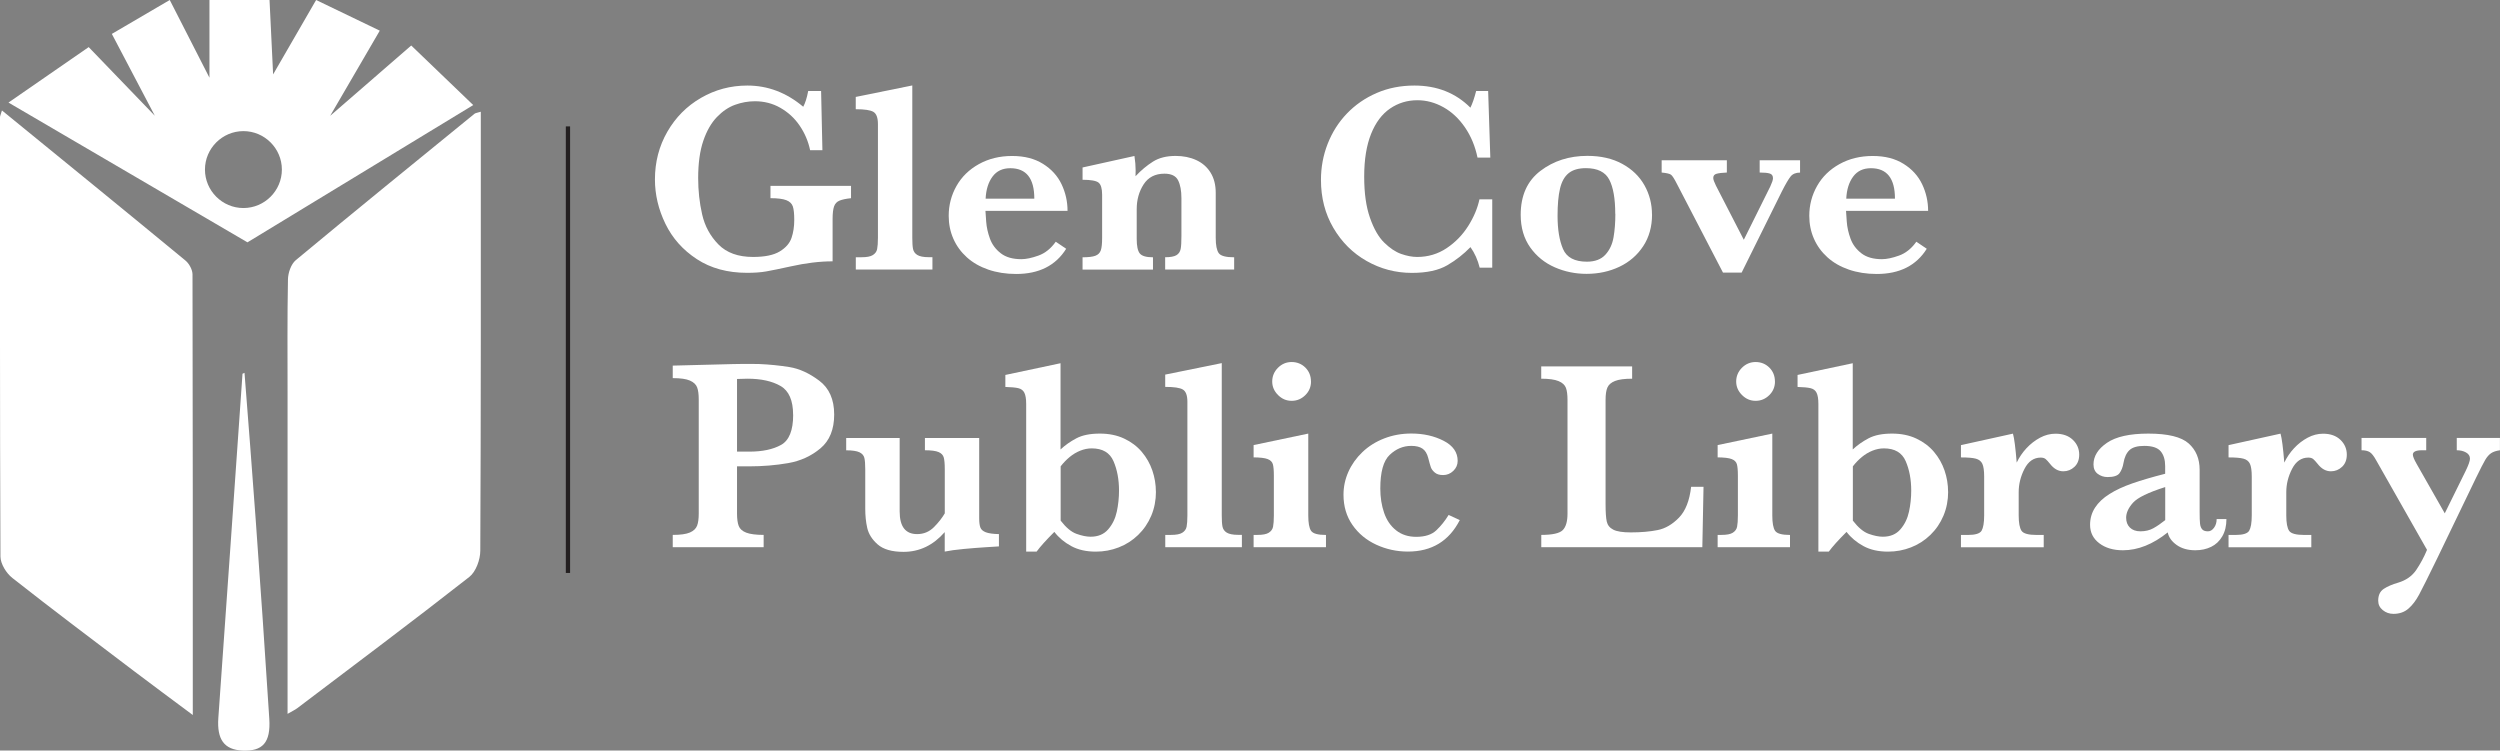
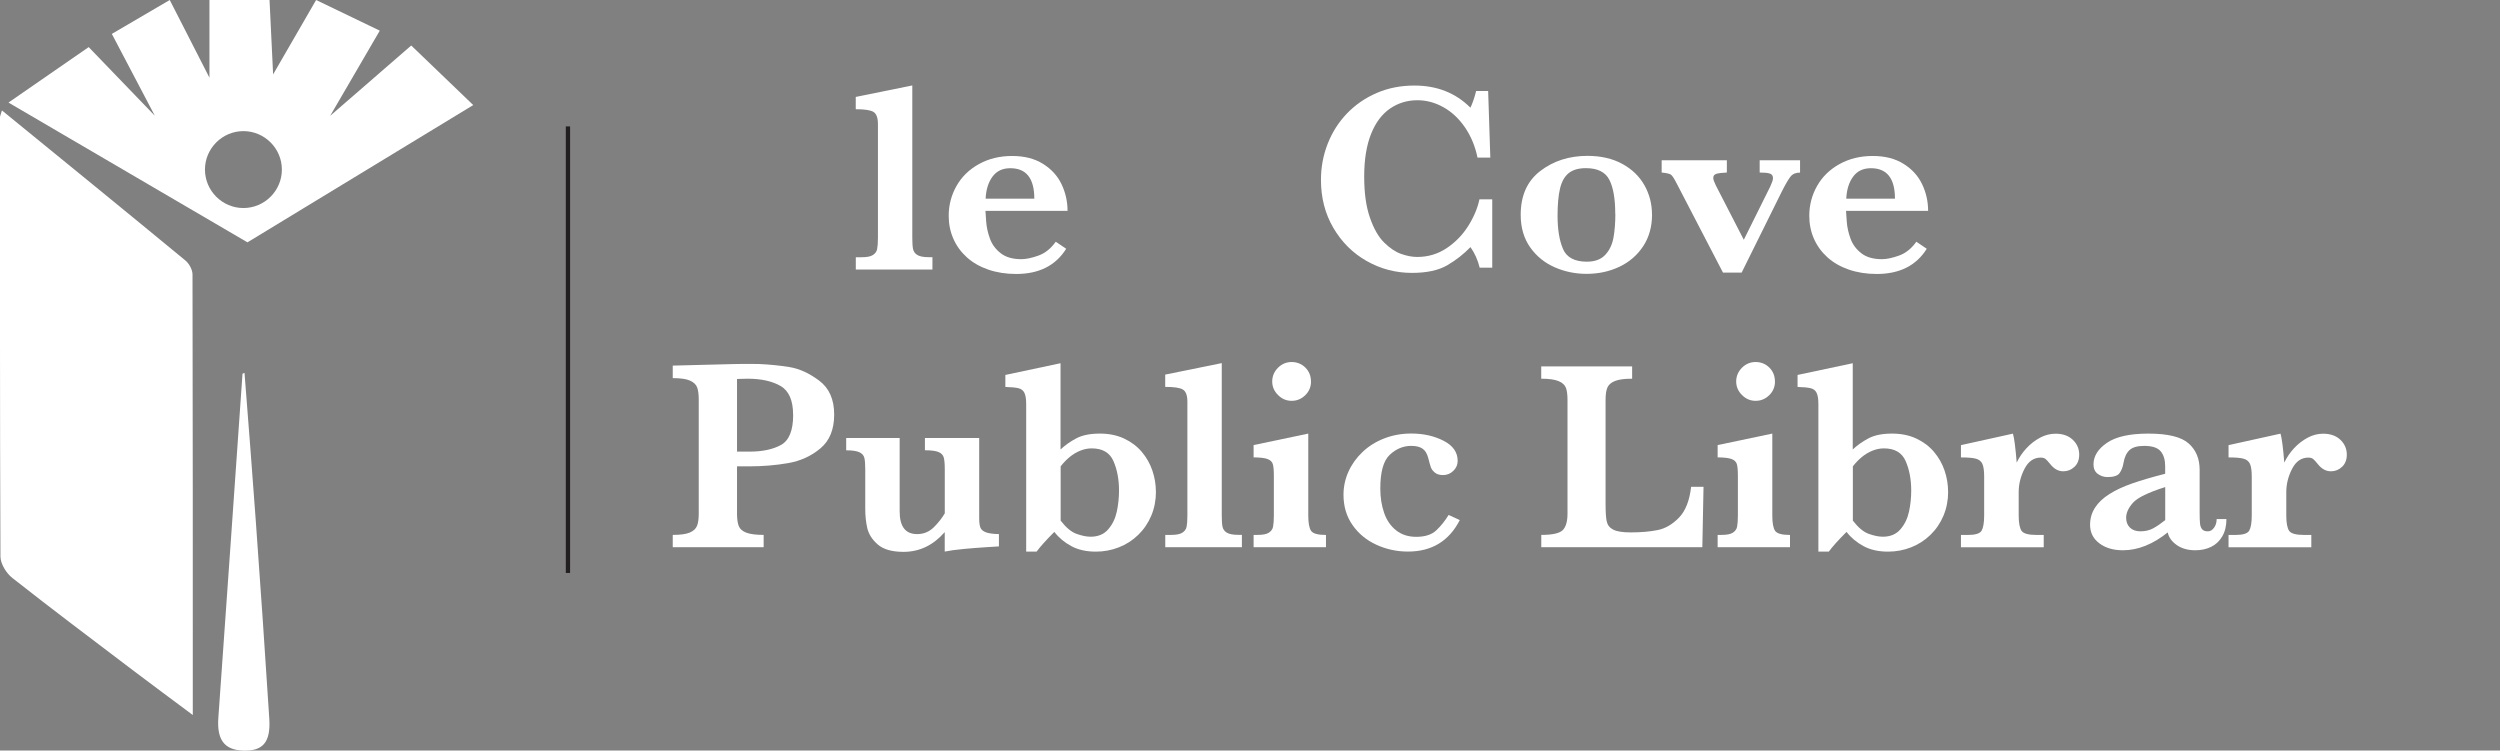
<svg xmlns="http://www.w3.org/2000/svg" id="Layer_1" viewBox="0 0 439.47 131.94">
  <rect x="0" y="0" width="439.47" height="131.94" fill="#808080" stroke="none" />
  <defs>
    <style>.cls-1,.cls-2{fill:#fff;}.cls-2{stroke:#231f20;stroke-miterlimit:10;stroke-width:.75px;}</style>
  </defs>
-   <path class="cls-1" d="M50.55,125.48c0-19.15,0-37.69,0-56.23,0-6.71-.06-13.42.07-20.13.02-1.16.54-2.69,1.38-3.39,10.41-8.65,20.92-17.18,31.41-25.73.17-.14.43-.15,1.11-.36,0,1.29,0,2.45,0,3.6,0,24.53.03,49.06-.09,73.58,0,1.56-.77,3.68-1.92,4.59-9.98,7.82-20.14,15.42-30.24,23.07-.36.28-.79.47-1.72,1.01Z" />
  <path class="cls-1" d="M.35,19.42c10.95,8.93,21.63,17.62,32.25,26.38.65.54,1.23,1.6,1.24,2.42.06,25.59.05,51.18.05,77.47-3.73-2.78-6.99-5.19-10.23-7.64-7.19-5.45-14.4-10.87-21.49-16.45-1.06-.83-2.08-2.48-2.09-3.76C-.03,72.09,0,46.35,0,20.61c0-.22.12-.43.34-1.19Z" />
-   <path class="cls-1" d="M42.98,65.53c.66,8.61,1.36,17.22,1.97,25.84.84,11.67,1.65,23.34,2.39,35.01.26,4.16-1.17,5.72-4.72,5.56-3.24-.15-4.5-1.98-4.24-5.72,1.44-20.17,2.84-40.35,4.25-60.52.11-.05.22-.1.33-.15Z" />
+   <path class="cls-1" d="M42.98,65.53c.66,8.61,1.36,17.22,1.97,25.84.84,11.67,1.65,23.34,2.39,35.01.26,4.16-1.17,5.72-4.72,5.56-3.24-.15-4.5-1.98-4.24-5.72,1.44-20.17,2.84-40.35,4.25-60.52.11-.05.22-.1.33-.15" />
  <path class="cls-1" d="M72.29,8l-14.25,12.36,8.72-14.97L55.57,0l-7.56,13.08-.63-13.08h-10.56v13.66L29.84,0l-10.18,5.96,7.56,14.39-11.63-12.07L1.49,18.03l42.01,24.57,39.69-24.13-10.9-10.47ZM42.79,36.57c-3.72,0-6.76-3.04-6.76-6.76s3.04-6.76,6.76-6.76,6.76,3.04,6.76,6.76-3.04,6.76-6.76,6.76Z" />
-   <path class="cls-1" d="M149.62,34.84c-.91.09-1.59.24-2.05.43s-.78.53-.95,1.01-.26,1.21-.26,2.21v7.45c-2.27,0-4.72.3-7.36.89-1.91.42-3.34.71-4.29.88s-2.08.25-3.38.25c-3.44,0-6.38-.8-8.84-2.41s-4.29-3.68-5.52-6.21-1.84-5.13-1.84-7.8c0-3.06.73-5.86,2.18-8.38s3.42-4.51,5.91-5.95,5.2-2.17,8.16-2.17c3.59,0,6.87,1.24,9.82,3.73.36-.67.65-1.59.87-2.77h2.27l.23,10.41h-2.16c-.33-1.58-.95-3.02-1.85-4.34s-2.04-2.35-3.39-3.12-2.84-1.15-4.46-1.15c-1.19,0-2.35.21-3.49.62s-2.21,1.13-3.2,2.16-1.79,2.42-2.39,4.18-.9,3.95-.9,6.54c0,2.22.23,4.35.7,6.4s1.42,3.8,2.86,5.27,3.47,2.2,6.09,2.2c2.06,0,3.62-.32,4.69-.97s1.75-1.44,2.07-2.38.48-1.98.48-3.14c0-1.09-.08-1.89-.25-2.39s-.55-.87-1.15-1.1-1.53-.35-2.78-.35v-2.16h14.16v2.16Z" />
  <path class="cls-1" d="M163.92,47.38h-13.48v-2.16h1.01c.91,0,1.57-.12,1.98-.38s.67-.6.76-1.05.14-1.12.14-1.99v-19.97c0-1.12-.26-1.84-.79-2.16s-1.56-.47-3.11-.47v-2.16l9.94-2.02v26.77c0,.88.04,1.54.13,1.98s.34.8.75,1.05,1.07.39,1.98.39h.68v2.16Z" />
  <path class="cls-1" d="M187.64,37.07h-14.41c.02.3.06.93.13,1.9s.29,1.96.66,2.98,1,1.87,1.9,2.57,2.11,1.04,3.62,1.04c.83,0,1.83-.21,3-.63s2.19-1.23,3.05-2.44l1.83,1.24c-1.84,2.95-4.77,4.43-8.79,4.43-1.8,0-3.43-.26-4.91-.77s-2.73-1.23-3.76-2.16-1.82-2.01-2.37-3.26-.82-2.59-.82-4.03c0-1.89.46-3.64,1.37-5.25s2.22-2.89,3.93-3.84,3.65-1.43,5.84-1.43,3.95.46,5.43,1.38,2.57,2.12,3.27,3.59,1.05,3.03,1.05,4.69ZM181.82,34.91c0-3.56-1.41-5.34-4.22-5.34-1.36,0-2.4.49-3.13,1.48s-1.13,2.27-1.21,3.87h8.55Z" />
-   <path class="cls-1" d="M216.96,47.38h-12.14v-2.16c.92,0,1.58-.12,1.98-.36s.64-.6.74-1.07.14-1.24.14-2.32v-6.63c0-1.33-.2-2.38-.59-3.15s-1.19-1.16-2.39-1.16c-1.64,0-2.86.63-3.67,1.89s-1.21,2.71-1.21,4.35v5.25c0,1.23.18,2.08.54,2.53s1.13.68,2.32.68v2.16h-12.38v-2.16c1.02,0,1.77-.09,2.25-.27s.8-.5.96-.96.23-1.19.23-2.19v-7.57c0-1.09-.21-1.81-.63-2.14s-1.36-.5-2.81-.5v-2.16l9.12-2.02c.14.91.21,1.75.21,2.53,0,.2,0,.38-.01.53s-.01.32-.01.5c.98-1.05,2.01-1.9,3.07-2.57s2.39-1,3.98-1c1.34,0,2.55.24,3.62.73s1.91,1.22,2.52,2.2.91,2.17.91,3.56v7.9c0,1.31.18,2.21.53,2.7s1.25.73,2.71.73v2.16Z" />
  <path class="cls-1" d="M262.31,47.05h-2.2c-.33-1.34-.87-2.55-1.62-3.61-1.19,1.23-2.55,2.3-4.08,3.19s-3.6,1.34-6.21,1.34c-2.86,0-5.51-.7-7.96-2.09s-4.39-3.33-5.85-5.82-2.18-5.3-2.18-8.43c0-2.22.39-4.34,1.18-6.35s1.91-3.79,3.38-5.32,3.2-2.73,5.23-3.61,4.24-1.31,6.64-1.31c3.97,0,7.25,1.3,9.84,3.89.34-.67.68-1.65,1.01-2.93h2.11l.38,11.7h-2.25c-.41-1.98-1.14-3.75-2.2-5.3s-2.32-2.73-3.79-3.55-2.99-1.23-4.58-1.23c-1.78,0-3.38.49-4.8,1.46s-2.54,2.46-3.34,4.46-1.21,4.49-1.21,7.48.34,5.32,1.01,7.25,1.5,3.39,2.5,4.37,1.99,1.65,2.99,2,1.94.53,2.81.53c1.92,0,3.65-.52,5.19-1.55s2.8-2.33,3.79-3.9,1.64-3.13,1.97-4.68h2.25v12Z" />
  <path class="cls-1" d="M290.41,37.72c0,2.12-.52,3.98-1.55,5.55s-2.43,2.79-4.18,3.62-3.68,1.25-5.78,1.25c-1.97,0-3.83-.38-5.59-1.15-1.76-.77-3.2-1.93-4.31-3.49s-1.68-3.48-1.68-5.74c0-3.39,1.16-5.96,3.47-7.72s5.06-2.64,8.25-2.64c2.38,0,4.42.47,6.14,1.41s3.02,2.2,3.9,3.77,1.32,3.29,1.32,5.13ZM283.94,37.58c0-2.66-.35-4.66-1.05-6s-2.07-2.02-4.1-2.02c-1.3,0-2.31.29-3.04.88s-1.23,1.49-1.52,2.72-.43,2.82-.43,4.77c0,2.41.32,4.35.96,5.84s2.04,2.23,4.2,2.23c1.42,0,2.5-.41,3.25-1.23s1.22-1.84,1.43-3.05.32-2.59.32-4.14Z" />
  <path class="cls-1" d="M316.42,30.34c-.73,0-1.29.23-1.65.68s-.89,1.34-1.56,2.67l-7.05,14.23h-3.28l-8.06-15.52c-.48-.95-.84-1.52-1.08-1.69s-.78-.3-1.64-.38v-2.16h11.46v2.16c-.83.03-1.43.11-1.82.22s-.57.36-.57.74c0,.27.16.71.47,1.34l4.9,9.52,4.66-9.38c.31-.67.47-1.15.47-1.43,0-.44-.18-.71-.55-.83s-.96-.18-1.79-.18v-2.16h7.1v2.16Z" />
  <path class="cls-1" d="M338.92,37.07h-14.41c.02.3.06.93.13,1.9s.29,1.96.66,2.98,1,1.87,1.9,2.57,2.11,1.04,3.62,1.04c.83,0,1.83-.21,3-.63s2.19-1.23,3.05-2.44l1.83,1.24c-1.84,2.95-4.77,4.43-8.79,4.43-1.8,0-3.43-.26-4.91-.77s-2.73-1.23-3.76-2.16-1.82-2.01-2.37-3.26-.82-2.59-.82-4.03c0-1.89.46-3.64,1.37-5.25s2.22-2.89,3.93-3.84,3.65-1.43,5.84-1.43,3.95.46,5.43,1.38,2.57,2.12,3.27,3.59,1.05,3.03,1.05,4.69ZM333.11,34.91c0-3.56-1.41-5.34-4.22-5.34-1.36,0-2.4.49-3.13,1.48s-1.13,2.27-1.21,3.87h8.55Z" />
  <path class="cls-1" d="M146.64,72.87c0,2.61-.8,4.59-2.41,5.94s-3.5,2.22-5.68,2.6-4.47.57-6.88.57h-2.11v8.3c0,.94.1,1.66.3,2.18s.64.91,1.31,1.17,1.7.4,3.07.4v2.16h-15.98v-2.16c1.36,0,2.36-.14,3.01-.42s1.07-.68,1.27-1.2.29-1.23.29-2.13v-20.06c0-.91-.09-1.61-.28-2.12s-.61-.91-1.27-1.2-1.66-.43-3.02-.43v-2.2l9.07-.23c.47-.02.98-.03,1.54-.04s1-.02,1.32-.02.81-.01,1.45-.01c.8,0,1.39,0,1.78.02,1.86.08,3.65.26,5.37.54s3.46,1.07,5.21,2.38,2.64,3.29,2.64,5.96ZM139.42,72.92c0-2.53-.74-4.22-2.21-5.07s-3.42-1.28-5.82-1.28c-.44,0-1.05.02-1.83.05v12.77h2.16c2.3,0,4.16-.39,5.58-1.18s2.13-2.55,2.13-5.29Z" />
  <path class="cls-1" d="M175.59,96.05c-.45.03-1.24.08-2.37.15s-2.39.17-3.79.3-2.52.29-3.36.46v-3.42c-2.02,2.31-4.43,3.47-7.24,3.47-2.05,0-3.56-.44-4.55-1.31s-1.59-1.84-1.83-2.89-.35-2.18-.35-3.39v-6.91c0-.92-.05-1.6-.16-2.03s-.4-.76-.87-.98-1.24-.34-2.32-.34v-2.16h9.4v12.91c0,2.66,1.02,3.98,3.07,3.98,1.17,0,2.16-.42,2.98-1.25s1.44-1.64,1.88-2.4v-7.73c0-.97-.06-1.66-.18-2.09s-.42-.74-.9-.95-1.29-.32-2.41-.32v-2.16h9.54v14.11c0,.73.07,1.28.21,1.64s.46.64.96.83,1.27.3,2.3.32v2.16Z" />
  <path class="cls-1" d="M203.2,86.44c0,1.5-.27,2.9-.82,4.21s-1.32,2.43-2.31,3.39-2.12,1.68-3.4,2.18-2.62.75-4.04.75c-1.67,0-3.11-.32-4.31-.97s-2.2-1.48-2.98-2.5c-1.44,1.44-2.48,2.59-3.12,3.47h-1.83v-25.97c0-.89-.11-1.54-.32-1.96s-.56-.68-1.05-.8-1.25-.19-2.29-.22v-2.11l9.7-2.06v15.16c.8-.75,1.72-1.4,2.78-1.96s2.43-.83,4.14-.83c1.59,0,3.01.29,4.25.87s2.28,1.36,3.11,2.34,1.45,2.08,1.86,3.28.62,2.45.62,3.73ZM196.71,86.25c0-1.95-.32-3.68-.97-5.18s-1.93-2.25-3.83-2.25c-.69,0-1.36.14-2.03.41s-1.28.64-1.85,1.11-1.1,1.02-1.58,1.64v9.54c.94,1.22,1.87,2,2.8,2.33s1.75.5,2.47.5c1.31,0,2.34-.43,3.09-1.3s1.25-1.9,1.51-3.11.39-2.44.39-3.7Z" />
  <path class="cls-1" d="M218.32,96.19h-13.48v-2.16h1.01c.91,0,1.57-.12,1.98-.38s.67-.6.76-1.05.14-1.12.14-1.99v-19.97c0-1.12-.26-1.84-.79-2.16s-1.56-.47-3.11-.47v-2.16l9.94-2.02v26.77c0,.88.04,1.54.13,1.98s.34.8.75,1.05,1.07.39,1.98.39h.68v2.16Z" />
  <path class="cls-1" d="M233.1,96.19h-12.73v-2.16h.68c.91,0,1.57-.12,1.98-.38s.67-.6.76-1.05.14-1.12.14-1.99v-6.96c0-.97-.06-1.66-.18-2.06s-.42-.7-.91-.89-1.32-.29-2.47-.3v-2.16l9.61-2.02v14.39c0,1.31.16,2.21.49,2.7s1.2.73,2.62.73v2.16ZM230.46,67.06c0,.94-.33,1.74-1,2.4s-1.46,1-2.4,1-1.72-.34-2.4-1.02-1.02-1.47-1.02-2.38.34-1.74,1.01-2.41,1.48-1.01,2.41-1.01,1.76.33,2.41.98.98,1.47.98,2.44Z" />
  <path class="cls-1" d="M256.61,91.43c-1.89,3.69-4.93,5.53-9.12,5.53-1.95,0-3.8-.4-5.54-1.2s-3.14-1.95-4.2-3.47-1.58-3.29-1.58-5.32c0-1.41.29-2.75.86-4.03s1.39-2.44,2.47-3.47,2.36-1.83,3.83-2.4,3.06-.86,4.75-.86c2.16,0,4.05.43,5.7,1.28s2.46,2.03,2.46,3.53c0,.69-.26,1.27-.77,1.76s-1.11.73-1.78.73-1.13-.15-1.48-.45-.57-.6-.68-.91-.27-.87-.47-1.66c-.2-.77-.54-1.31-1.01-1.63s-1.12-.48-1.97-.48c-1.42,0-2.68.53-3.79,1.58s-1.65,3.03-1.65,5.92c0,1.55.22,2.97.67,4.27s1.15,2.32,2.11,3.08,2.14,1.14,3.53,1.14c1.55,0,2.73-.38,3.54-1.15s1.53-1.66,2.16-2.7l1.97.91Z" />
  <path class="cls-1" d="M299.46,85.57l-.21,10.62h-28.31v-2.16c1.95,0,3.21-.28,3.77-.84s.84-1.53.84-2.91v-19.97c0-.92-.09-1.64-.28-2.14s-.62-.9-1.3-1.18-1.69-.42-3.04-.42v-2.16h15.98v2.16c-1.33,0-2.33.13-3.01.4s-1.12.65-1.34,1.16-.32,1.24-.32,2.19v18.28c0,1.44.07,2.47.21,3.09s.52,1.1,1.15,1.42,1.65.48,3.07.48c1.8,0,3.37-.14,4.72-.41s2.6-1,3.75-2.18,1.86-2.99,2.14-5.43h2.16Z" />
  <path class="cls-1" d="M314.67,96.19h-12.73v-2.16h.68c.91,0,1.57-.12,1.98-.38s.67-.6.76-1.05.14-1.12.14-1.99v-6.96c0-.97-.06-1.66-.18-2.06s-.42-.7-.91-.89-1.32-.29-2.47-.3v-2.16l9.61-2.02v14.39c0,1.31.16,2.21.49,2.7s1.2.73,2.62.73v2.16ZM312.02,67.06c0,.94-.33,1.74-1,2.4s-1.46,1-2.4,1-1.72-.34-2.4-1.02-1.02-1.47-1.02-2.38.34-1.74,1.01-2.41,1.48-1.01,2.41-1.01,1.76.33,2.41.98.98,1.47.98,2.44Z" />
  <path class="cls-1" d="M342.46,86.44c0,1.5-.27,2.9-.82,4.21s-1.32,2.43-2.31,3.39-2.12,1.68-3.4,2.18-2.62.75-4.04.75c-1.67,0-3.11-.32-4.31-.97s-2.2-1.48-2.98-2.5c-1.44,1.44-2.48,2.59-3.12,3.47h-1.83v-25.97c0-.89-.11-1.54-.32-1.96s-.56-.68-1.05-.8-1.25-.19-2.29-.22v-2.11l9.7-2.06v15.16c.8-.75,1.72-1.4,2.78-1.96s2.43-.83,4.14-.83c1.59,0,3.01.29,4.25.87s2.28,1.36,3.11,2.34,1.45,2.08,1.86,3.28.62,2.45.62,3.73ZM335.97,86.25c0-1.95-.32-3.68-.97-5.18s-1.93-2.25-3.83-2.25c-.69,0-1.36.14-2.03.41s-1.28.64-1.85,1.11-1.1,1.02-1.58,1.64v9.54c.94,1.22,1.87,2,2.8,2.33s1.75.5,2.47.5c1.31,0,2.34-.43,3.09-1.3s1.25-1.9,1.51-3.11.39-2.44.39-3.7Z" />
  <path class="cls-1" d="M365.5,79.92c0,.91-.28,1.62-.83,2.14s-1.21.79-1.96.79c-.89,0-1.67-.44-2.34-1.31-.31-.39-.57-.67-.77-.84s-.49-.26-.87-.26c-1.22,0-2.17.66-2.85,1.98s-1.02,2.69-1.02,4.11v4.08c0,1.31.17,2.21.5,2.7s1.22.73,2.66.73h1.24v2.16h-14.55v-2.16h1.22c1.31,0,2.12-.25,2.41-.75s.45-1.39.45-2.67v-6.84c0-1.05-.11-1.8-.32-2.25s-.59-.75-1.14-.9-1.42-.22-2.62-.22v-2.16l9.14-2.02c.23.8.45,2.49.66,5.09.44-.92,1.01-1.77,1.72-2.53s1.51-1.38,2.39-1.85,1.79-.7,2.71-.7c1.28,0,2.3.36,3.05,1.08s1.12,1.59,1.12,2.62Z" />
  <path class="cls-1" d="M391.38,91.24c0,1.19-.24,2.2-.73,3.04s-1.14,1.45-1.96,1.85-1.75.6-2.78.6c-1.31,0-2.41-.31-3.28-.93s-1.4-1.36-1.57-2.21c-2.61,2.09-5.23,3.14-7.88,3.14-1.69,0-3.07-.41-4.15-1.23s-1.62-1.9-1.62-3.25c0-1.11.29-2.11.87-3.01s1.43-1.7,2.54-2.4,2.45-1.32,4-1.86,3.48-1.11,5.79-1.7v-1.34c0-1.11-.26-1.98-.79-2.61s-1.49-.95-2.89-.95c-1.2,0-2.07.25-2.6.75s-.88,1.26-1.05,2.27c-.12.72-.36,1.31-.69,1.77s-1.04.69-2.1.69c-.66,0-1.23-.19-1.73-.56s-.75-.93-.75-1.66c0-1.45.79-2.72,2.37-3.8s4-1.62,7.27-1.62c3.44,0,5.8.58,7.09,1.73s1.93,2.7,1.93,4.64v7.41c0,.94.02,1.62.07,2.06s.18.77.39,1,.54.34,1,.34c.41,0,.76-.21,1.07-.63s.46-.93.46-1.52h1.73ZM380.62,91.43v-5.81c-2.97.94-4.86,1.86-5.66,2.75s-1.21,1.78-1.21,2.64c0,.72.22,1.3.66,1.73s1.05.66,1.85.66c.86,0,1.62-.18,2.27-.54s1.35-.84,2.09-1.43Z" />
  <path class="cls-1" d="M412.54,79.92c0,.91-.28,1.62-.83,2.14s-1.21.79-1.96.79c-.89,0-1.67-.44-2.34-1.31-.31-.39-.57-.67-.77-.84s-.49-.26-.87-.26c-1.22,0-2.17.66-2.85,1.98s-1.02,2.69-1.02,4.11v4.08c0,1.31.17,2.21.5,2.7s1.22.73,2.66.73h1.24v2.16h-14.55v-2.16h1.22c1.31,0,2.12-.25,2.41-.75s.45-1.39.45-2.67v-6.84c0-1.05-.11-1.8-.32-2.25s-.59-.75-1.14-.9-1.42-.22-2.62-.22v-2.16l9.14-2.02c.23.8.45,2.49.66,5.09.44-.92,1.01-1.77,1.72-2.53s1.51-1.38,2.39-1.85,1.79-.7,2.71-.7c1.28,0,2.3.36,3.05,1.08s1.12,1.59,1.12,2.62Z" />
-   <path class="cls-1" d="M439.47,79.15c-.67.09-1.2.27-1.57.52s-.71.64-1.02,1.16-.85,1.58-1.63,3.18l-6.87,14.25c-1.53,3.14-2.57,5.23-3.13,6.27s-1.18,1.86-1.89,2.47-1.58.91-2.62.91c-.72,0-1.34-.22-1.88-.66s-.8-.99-.8-1.66c0-.95.32-1.64.97-2.07s1.49-.79,2.52-1.09c1.39-.41,2.45-1.15,3.19-2.23.73-1.08,1.37-2.26,1.9-3.54l-8.93-15.73c-.42-.77-.8-1.25-1.15-1.46s-.82-.32-1.43-.32v-2.16h11.37v2.16h-.73c-1.08,0-1.62.26-1.62.77,0,.31.22.85.66,1.62l4.95,8.7,3.66-7.43c.52-1.06.77-1.79.77-2.18,0-.47-.23-.83-.69-1.09s-1-.39-1.63-.39v-2.16h7.59v2.16Z" />
  <line class="cls-2" x1="99.84" y1="22.22" x2="99.84" y2="100.72" />
</svg>